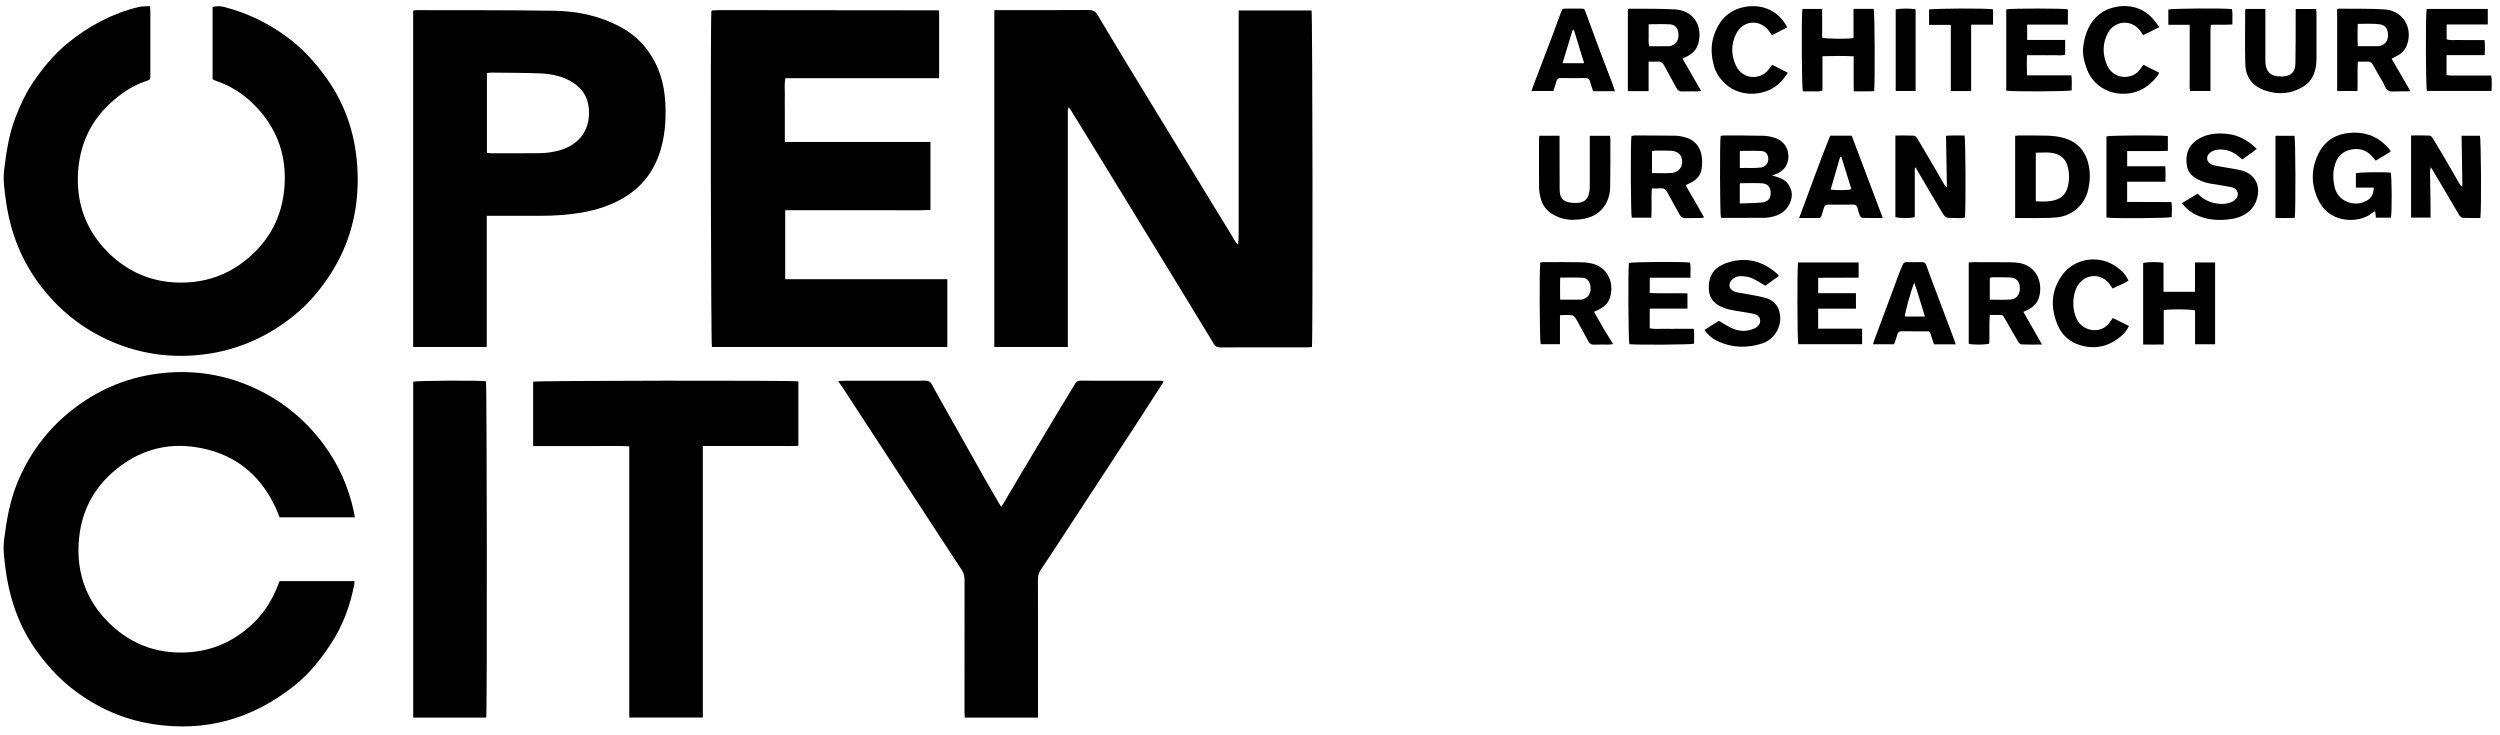
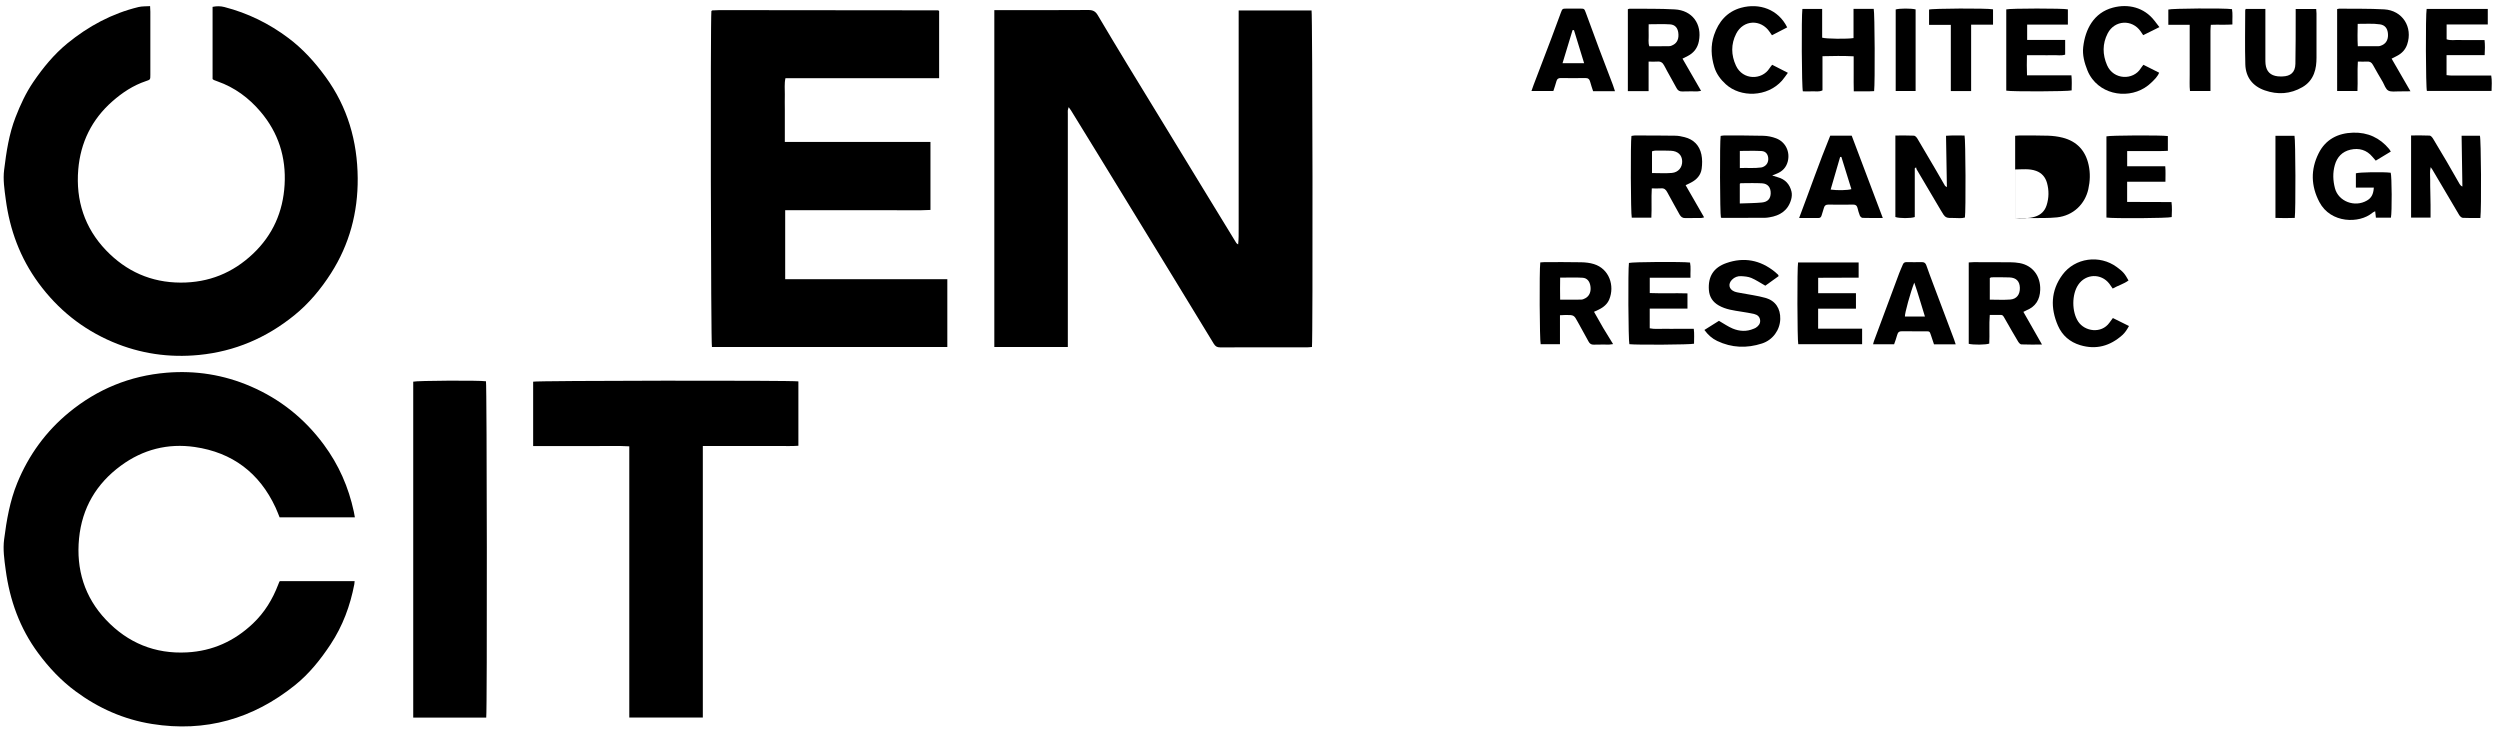
<svg xmlns="http://www.w3.org/2000/svg" version="1.1" viewBox="0 0 689.39 202.57">
  <path d="m274.2,2.79h1.52c8.15,0,16.3.03,24.45-.03,1.23,0,1.94.4,2.54,1.42,2.69,4.56,5.43,9.09,8.17,13.62,3.66,6.02,7.34,12.02,11.01,18.03,3.24,5.3,6.47,10.61,9.7,15.91,3.09,5.07,6.19,10.13,9.29,15.2.11.18.27.32.55.45.17-1.51.13-3,.14-4.49V2.88h20.1c.27,1.04.38,90.4.11,92.8-.37.03-.77.09-1.16.09-8.06,0-16.12,0-24.17.02-.86,0-1.32-.3-1.75-1.01-3.69-6.1-7.42-12.18-11.14-18.27-3.53-5.77-7.06-11.54-10.59-17.31-3.34-5.46-6.68-10.91-10.02-16.37-2.52-4.12-5.06-8.23-7.59-12.35-.16-.27-.36-.52-.66-.94-.12.41-.22.63-.24.86-.03.32,0,.64,0,.97v64.31h-20.27V2.79h0Z" />
  <path d="m97.86,142.65h-20.76c-.35-.86-.7-1.8-1.12-2.71-4.44-9.55-11.9-15.17-22.28-16.68-7.42-1.07-14.28.68-20.35,5.14-6.79,4.98-10.73,11.69-11.55,20.07-.83,8.54,1.5,16.19,7.45,22.47,6.02,6.35,13.5,9.43,22.31,8.96,7.05-.37,13.06-3.1,18.18-7.95,3.22-3.05,5.43-6.69,6.99-10.78.1-.26.2-.51.31-.76.02-.04.06-.07.14-.15h20.61c-.03.32-.03.57-.08.82-1.13,5.95-3.21,11.55-6.54,16.59-2.77,4.19-5.9,8.13-9.86,11.3-11.57,9.27-24.66,13.02-39.38,10.67-7.79-1.24-14.78-4.34-21.11-9.03-4-2.96-7.34-6.52-10.29-10.51-5.08-6.87-7.84-14.58-8.97-23.01-.38-2.8-.78-5.6-.42-8.37.68-5.29,1.58-10.55,3.62-15.54,3.15-7.7,7.92-14.24,14.32-19.49,7.79-6.39,16.77-10.07,26.83-10.91,8.03-.67,15.79.56,23.21,3.76,8.17,3.53,14.86,8.88,20.17,16.06,4.13,5.58,6.83,11.74,8.28,18.49.1.48.18.97.29,1.57h0Z" />
  <path d="m58.62,21.83V1.89c1.11-.23,2.19-.23,3.26.05,6.46,1.67,12.31,4.54,17.65,8.55,4.03,3.02,7.32,6.68,10.26,10.72,6.07,8.33,8.77,17.73,8.85,27.94.07,9.43-2.28,18.25-7.37,26.21-2.78,4.35-6.08,8.32-10.13,11.6-7.68,6.21-16.38,9.95-26.24,10.92-8.27.81-16.24-.34-23.9-3.6-8.28-3.53-15.03-8.95-20.37-16.22-5.08-6.93-7.93-14.65-9.05-23.12-.36-2.71-.78-5.41-.44-8.1.61-4.92,1.33-9.84,3.15-14.52,1.32-3.4,2.84-6.7,4.9-9.72,2.68-3.93,5.69-7.6,9.38-10.63C24.38,7.22,30.86,3.72,38.2,1.94c1-.24,2.07-.17,3.19-.25.03.64.07,1.09.07,1.54v17.4c0,1.34,0,1.33-1.23,1.74-3.51,1.18-6.51,3.17-9.27,5.6-5.67,5-8.76,11.33-9.38,18.78-.71,8.5,1.74,16.1,7.67,22.28,5.55,5.79,12.42,8.88,20.57,8.9,7.75.02,14.39-2.67,19.98-7.98,5.43-5.16,8.24-11.53,8.68-18.97.45-7.6-1.71-14.4-6.65-20.2-3.2-3.77-7.1-6.67-11.83-8.33-.35-.12-.69-.25-1.03-.39-.08-.03-.15-.11-.35-.26v.03Z" />
  <path d="m261.23,76.98v18.7h-64.91c-.3-.99-.44-89.77-.15-92.62.03-.04.07-.07.1-.1s.07-.08.1-.09c.69-.03,1.38-.08,2.06-.08,20.08.01,40.15.03,60.23.06.08,0,.15.08.31.18v18.54h-42.38c-.34,1.56-.14,3.02-.17,4.47-.04,1.43,0,2.85,0,4.28v8.82h40.16v18.75c-3.34.18-6.69.06-10.02.08-3.32.02-6.63,0-9.95,0h-20.09v19.02h44.73-.02Z" />
-   <path d="m134.22,59.51v36.17h-20.29V2.94c.32-.05.62-.14.92-.14,12.75.04,25.5-.04,38.25.18,6.35.11,12.52,1.47,18.18,4.55,4.08,2.22,7.13,5.41,9.29,9.54,2.52,4.81,3.09,9.98,2.95,15.26-.06,2.15-.28,4.33-.71,6.43-1.39,6.81-4.83,12.29-10.94,15.85-3.45,2.01-7.2,3.25-11.13,3.95-3.82.68-7.67.94-11.54.95h-14.99.01Zm.07-17.35c.46.05.77.1,1.08.1,4.55,0,9.11.04,13.66-.03,1.46-.02,2.94-.22,4.37-.54,5.55-1.23,9.39-5.16,9-11.41-.24-3.85-2.19-6.44-5.49-8.14-2.54-1.31-5.32-1.81-8.13-1.91-4.41-.17-8.83-.15-13.24-.21-.4,0-.8.07-1.26.11v22.03Z" />
-   <path d="m286.24,197.88h-20.21c-.02-.63-.06-1.21-.06-1.79,0-12.06-.01-24.12.01-36.18,0-1.06-.24-1.94-.83-2.83-4.28-6.49-8.51-13.02-12.76-19.53-3.29-5.05-6.59-10.09-9.88-15.14-3.45-5.28-6.89-10.55-10.34-15.83-.29-.45-.63-.87-1.06-1.45.47-.06.76-.12,1.06-.13,7.69,0,15.38,0,23.06-.02.85,0,1.33.27,1.73,1.02,1.21,2.27,2.49,4.51,3.76,6.76,3.59,6.38,7.17,12.75,10.77,19.12,1.24,2.2,2.53,4.38,3.8,6.57.22.38.47.76.81,1.31.38-.6.66-1.01.91-1.44,1.48-2.49,2.94-5,4.42-7.49,3.42-5.73,6.84-11.45,10.28-17.17,1.56-2.6,3.17-5.18,4.73-7.78.37-.62.79-.9,1.54-.9,7.37.03,14.73.02,22.1.02.22,0,.44.04.75.08-.08.24-.1.42-.19.56-2.49,3.87-4.98,7.74-7.49,11.6-3.42,5.24-6.85,10.47-10.28,15.71-3.33,5.08-6.65,10.17-9.98,15.25-1.97,3-3.92,6.01-5.93,8.99-.55.81-.74,1.62-.74,2.58.02,12.11.01,24.21.01,36.32v1.8h0Z" />
  <path d="m220.16,105.16v17.76c-1.75.14-3.48.05-5.21.07-1.75.02-3.5,0-5.25,0h-15.89v74.87h-20.28v-74.78c-3.06-.18-5.99-.06-8.91-.08-2.9-.02-5.8,0-8.7,0h-8.9v-17.75c.96-.3,71.14-.4,73.14-.08h0Z" />
  <path d="m134.09,197.88h-20.14v-92.63c.95-.3,18.29-.4,20.06-.11.26.98.35,90.58.07,92.74h0Z" />
  <path d="m488.68,48.39c.7.22,1.12.37,1.54.48,2.07.56,3.32,1.95,3.8,3.98.16.68.09,1.48-.1,2.16-.85,3.02-3.06,4.46-6.02,4.92-.41.06-.82.13-1.23.13-3.96.02-7.91.02-11.87.02-.08,0-.17-.06-.25-.1-.27-.97-.34-20.82-.07-22.5.28-.04.59-.12.89-.12,3.64,0,7.27-.02,10.91.08,1.17.03,2.39.28,3.49.7,2.61.99,3.92,3.72,3.21,6.42-.42,1.58-1.42,2.65-2.92,3.28-.36.15-.73.29-1.38.56h0Zm-8.91,7.72c2.16-.09,4.14-.08,6.09-.27,1.62-.16,2.37-1.06,2.42-2.49.05-1.62-.76-2.7-2.38-2.8-1.96-.12-3.94-.03-5.91-.03-.07,0-.14.1-.23.17v5.42h.01Zm0-14.49v4.72c2.01-.1,3.96.12,5.92-.16.14-.02.27-.06.4-.11,1.07-.41,1.62-1.34,1.51-2.52-.11-1.06-.7-1.83-1.84-1.9-1.95-.12-3.92-.03-5.98-.03h-.01Z" />
  <path d="m683.98,60.11c-1.66,0-3.26.05-4.85-.04-.35-.02-.79-.44-1-.79-2.47-4.14-4.91-8.31-7.36-12.47-.11-.19-.25-.37-.49-.72-.32,1.28-.12,2.41-.14,3.51-.02,1.15.02,2.3.04,3.45.02,1.15.05,2.3.06,3.45v3.51h-5.37v-22.66c1.76,0,3.44-.05,5.13.04.33.02.72.5.94.86,1.27,2.08,2.51,4.18,3.74,6.28,1.2,2.06,2.38,4.14,3.57,6.21.15.26.34.5.77.7-.07-4.64-.14-9.28-.22-14.01h5.05c.32.97.45,19.95.13,22.67h0Z" />
  <path d="m644.46,2.51c.29-.06.43-.12.56-.12,4.14.05,8.29-.04,12.42.19,5.05.28,7.98,4.89,6.35,9.68-.49,1.42-1.44,2.44-2.76,3.13-.48.25-.96.49-1.53.78,1.72,2.98,3.39,5.87,5.2,9-1.21,0-2.19.05-3.17.03-1-.02-2.18.21-2.96-.23-.73-.41-1.05-1.56-1.53-2.4-.9-1.55-1.83-3.08-2.68-4.66-.38-.71-.86-.99-1.65-.93-.77.06-1.55,0-2.52,0-.17,2.73.02,5.38-.11,8.11h-5.6V2.52h-.02Zm5.69,4.07c-.04,2.16-.09,4.14.03,6.17,2.02,0,3.86.02,5.69-.01.35,0,.72-.15,1.05-.3,1.21-.57,1.75-1.78,1.55-3.37-.17-1.32-.85-2.15-2.15-2.35-2-.3-4.01-.11-6.17-.14Z" />
  <path d="m522.66,59.84v-22.47c1.76,0,3.44-.05,5.13.04.34.02.75.48.96.84,1.61,2.68,3.18,5.38,4.76,8.08.95,1.63,1.88,3.26,2.83,4.89.06.1.2.15.53.39-.08-4.81-.16-9.42-.24-14.17,1.79-.15,3.46-.06,5.11-.07.29,1.08.37,20.76.1,22.61-.95.3-1.96.12-2.95.13-2.45.03-2.44,0-3.71-2.14-2.21-3.76-4.44-7.52-6.66-11.28-.09-.16-.09-.36-.14-.55-.12.09-.25.18-.37.28v13.43c-1.07.39-4.29.39-5.35-.01h0Z" />
  <path d="m448.89,25.13V2.55c.19-.06.35-.16.52-.15,4.14.04,8.28-.04,12.41.19,4.83.26,7.59,4.03,6.65,8.8-.36,1.83-1.38,3.18-3.04,4.04-.44.23-.89.45-1.47.74,1.71,2.97,3.37,5.86,5.12,8.88-.42.06-.71.14-1,.15-1.38,0-2.76-.03-4.14.02-.79.03-1.25-.23-1.63-.94-1.09-2.07-2.31-4.09-3.38-6.17-.45-.87-.99-1.22-1.95-1.13-.72.07-1.45,0-2.37,0v8.15h-5.72,0Zm5.74-18.44c0,1.12-.03,2.08,0,3.04.04.99-.18,2,.18,3.02,1.87,0,3.7.02,5.52-.02.35,0,.71-.17,1.04-.34,1.17-.6,1.65-1.8,1.42-3.43-.19-1.28-.89-2.14-2.23-2.24-1.9-.13-3.82-.03-5.93-.03Z" />
  <path d="m563.11,95.01c-2.07,0-3.9.04-5.72-.04-.3-.01-.67-.44-.87-.76-1.16-1.93-2.28-3.89-3.39-5.84-1.06-1.87-.71-1.48-2.66-1.52-.54-.01-1.09,0-1.78,0-.22,2.72,0,5.33-.14,7.9-1.03.35-4.33.38-5.66.06v-22.44c.49-.03.93-.08,1.37-.08,3.36,0,6.72,0,10.08.03.87,0,1.75.08,2.61.23,3.58.66,5.79,3.59,5.65,7.4-.09,2.65-1.24,4.57-3.74,5.6-.25.1-.49.24-.9.45,1.69,2.96,3.35,5.88,5.14,9.02h0Zm-14.42-12.38c2,0,3.83.11,5.65-.03,1.78-.14,2.7-1.39,2.65-3.25-.05-1.78-.98-2.77-2.85-2.85-1.65-.07-3.31-.04-4.96-.03-.16,0-.32.13-.48.2v5.96h-.01Z" />
  <path d="m464.82,51.07c1.73,3.01,3.37,5.87,5.1,8.87-.38.08-.62.18-.86.18-1.43.02-2.86-.02-4.28.02-.81.03-1.27-.33-1.64-1-1.12-2.06-2.3-4.09-3.4-6.16-.39-.74-.85-1.12-1.72-1.04-.77.07-1.56.01-2.53.01-.17,2.71.03,5.36-.12,8.08h-5.4c-.29-1-.37-20.77-.09-22.54.28-.04.59-.13.89-.13,3.73,0,7.46,0,11.18.06.86,0,1.74.19,2.58.4,2.52.63,4.11,2.29,4.64,4.78.27,1.27.25,2.66.07,3.96-.24,1.75-1.37,2.97-2.93,3.78-.44.23-.9.44-1.49.73h0Zm-9.27-3.35c1.92,0,3.7.12,5.47-.03,1.82-.16,2.92-1.56,2.85-3.28-.07-1.68-1.18-2.74-3.1-2.84-1.47-.08-2.94-.04-4.41-.03-.26,0-.51.12-.81.19v5.98h0Z" />
  <path d="m424.75,72.36c.45-.03.81-.08,1.17-.08,3.36,0,6.72-.03,10.07.04,1.18.02,2.41.15,3.53.5,4.22,1.29,5.81,5.97,4.23,9.77-.52,1.25-1.57,2.14-2.81,2.75-.41.2-.82.38-1.38.64.87,1.53,1.68,3.01,2.53,4.45.86,1.45,1.76,2.88,2.73,4.46-.45.06-.75.12-1.05.13-1.43.01-2.85-.03-4.28.02-.69.02-1.1-.24-1.42-.83-.96-1.78-1.96-3.54-2.93-5.32-1.11-2.04-1.1-2.04-3.46-2.03-.45,0-.9.04-1.51.07v7.99h-5.32c-.29-.95-.4-20.32-.11-22.54v-.02Zm5.47,4.2c-.04,2.05-.03,4.03,0,6.08,2.07,0,3.94.02,5.81-.02.39,0,.8-.2,1.16-.39,1.11-.6,1.61-1.85,1.38-3.33-.2-1.31-.9-2.23-2.16-2.31-1.99-.13-4-.03-6.18-.03h-.01Z" />
-   <path d="m555.69,60.12v-22.67c.43-.04.79-.09,1.14-.09,2.67,0,5.34-.03,8,.06,1.32.05,2.66.21,3.94.54,3.94,1,6.32,3.57,7.18,7.53.49,2.23.41,4.47-.09,6.7-.91,4.05-4.1,7.26-8.62,7.75-1.23.13-2.47.17-3.71.18-2.57.03-5.14,0-7.84,0h0Zm5.68-4.62c1.95.13,3.73.16,5.47-.37,1.61-.49,2.7-1.55,3.21-3.16.64-2.02.67-4.08.11-6.12-.44-1.6-1.44-2.79-3.02-3.35-1.86-.67-3.78-.41-5.76-.39v13.4h0Z" />
+   <path d="m555.69,60.12v-22.67c.43-.04.79-.09,1.14-.09,2.67,0,5.34-.03,8,.06,1.32.05,2.66.21,3.94.54,3.94,1,6.32,3.57,7.18,7.53.49,2.23.41,4.47-.09,6.7-.91,4.05-4.1,7.26-8.62,7.75-1.23.13-2.47.17-3.71.18-2.57.03-5.14,0-7.84,0h0Zc1.95.13,3.73.16,5.47-.37,1.61-.49,2.7-1.55,3.21-3.16.64-2.02.67-4.08.11-6.12-.44-1.6-1.44-2.79-3.02-3.35-1.86-.67-3.78-.41-5.76-.39v13.4h0Z" />
  <path d="m511.12,2.45h5.57c.28,1.06.38,20.34.11,22.68-1.78.12-3.6.04-5.61.05-.06-1.67-.02-3.26-.03-4.85v-4.8c-2.91-.15-5.68-.1-8.6-.03v9.42c-1,.48-1.93.22-2.82.27-.87.05-1.74,0-2.59,0-.32-.99-.42-20.61-.13-22.72h5.45v7.92c1.15.34,6.96.4,8.65.11V2.45Z" />
  <path d="m654.59,51.74h-4.94v-3.95c.96-.31,7.41-.42,9.6-.16.32.97.38,10.82.06,12.4h-4.14c-.06-.57-.12-1.1-.2-1.78-.31.17-.59.27-.8.45-3.51,2.97-11.45,2.98-14.59-2.99-2.32-4.4-2.44-8.95-.22-13.4,1.92-3.87,5.32-5.61,9.55-5.73,4.02-.11,7.35,1.42,9.93,4.53.14.17.24.37.44.68-1.39.84-2.71,1.64-4.15,2.51-.32-.37-.62-.7-.9-1.04-1.61-1.94-3.72-2.52-6.09-1.98-2.24.52-3.68,2.01-4.3,4.24-.6,2.13-.52,4.26.04,6.4.95,3.62,5.45,5.36,8.84,3.37,1.21-.71,1.76-1.71,1.88-3.56h0Z" />
-   <path d="m610.82,94.94h-5.51v-9.34c-1.18-.36-7.11-.4-8.65-.07v9.47c-1.98.03-3.78.03-5.67,0v-22.46c.99-.32,3.97-.37,5.61-.07v7.99h8.68v-8.08h5.55v22.56h0Z" />
-   <path d="m601.66,56.03c1.53-.93,2.9-1.76,4.37-2.64,1.24,1.34,2.74,2.18,4.49,2.59,1.46.34,2.91.39,4.35-.1.26-.09.53-.17.77-.31.85-.48,1.51-1.14,1.44-2.17-.08-1.07-.9-1.62-1.84-1.81-1.89-.38-3.81-.64-5.71-.96-1.61-.27-3.09-.83-4.45-1.77-1.14-.78-1.81-1.84-2.03-3.16-.5-2.88.26-5.7,3.39-7.49,2.35-1.35,4.89-1.55,7.49-1.32,3.25.29,5.94,1.78,8.39,4.16-1.26,1.08-2.62,1.89-4.01,2.92-.34-.28-.69-.56-1.02-.85-1.62-1.39-3.51-2.03-5.61-1.87-.74.06-1.55.35-2.15.78-1.38.98-1.14,2.75.44,3.38.63.25,1.33.34,2.01.46,1.76.32,3.53.61,5.3.93.45.08.9.2,1.34.35,2.94.99,4.47,3.49,3.99,6.57-.41,2.64-1.81,4.57-4.24,5.75-1.74.84-3.6,1.09-5.49,1.16-2.81.1-5.5-.36-7.99-1.75-1.22-.68-2.2-1.61-3.22-2.84h0Z" />
  <path d="m465.33,80.91v4.19h-10.41v5.43c1.36.29,2.68.11,4,.14,1.33.03,2.67,0,4,0h4.15c.19,1.43.06,2.78.07,4.11-1.06.28-15.87.37-17.83.13-.29-.94-.4-20.49-.12-22.4.97-.29,14.66-.39,16.85-.11.27,1.32.06,2.67.12,4.18h-11.23v4.23c3.41.14,6.83-.02,10.4.09h0Z" />
  <path d="m470.01,90.98c1.44-.91,2.83-1.78,4-2.51,1.41.81,2.54,1.61,3.79,2.13,1.88.78,3.84.89,5.77.06.21-.09.43-.17.62-.29.73-.48,1.26-1.12,1.18-2.04-.08-.94-.71-1.51-1.57-1.72-1.16-.28-2.34-.46-3.52-.65-2.18-.35-4.37-.6-6.34-1.74-1.65-.95-2.56-2.35-2.7-4.23-.27-3.72,1.27-6.21,4.82-7.45,4.84-1.7,9.33-.85,13.34,2.39.32.26.62.54.93.83.06.05.06.16.14.38-1.25.9-2.54,1.83-3.67,2.64-1.39-.79-2.57-1.59-3.86-2.14-.86-.36-1.87-.44-2.83-.49-.94-.05-1.81.28-2.5.98-1.13,1.15-.88,2.59.6,3.23.54.23,1.15.31,1.73.42,2.3.45,4.64.73,6.89,1.36,2.78.78,4.16,2.94,4.09,5.83-.08,3.02-2.05,5.78-5.05,6.75-4.18,1.36-8.34,1.21-12.36-.71-1.38-.66-2.51-1.66-3.51-3.02h0Z" />
  <path d="m570.23,6.78h-11.23v4.23h10.48v4.06c-1.06.34-2.21.11-3.33.15-1.2.04-2.39,0-3.59,0h-3.62c-.04,1.89-.06,3.65.02,5.55h12.25c.15,1.48.08,2.83.06,4.16-1.09.31-16.52.37-18.03.07V2.59c1.09-.3,15.69-.32,16.99-.01v4.19h0Z" />
  <path d="m674.65,15.21v5.51c1.39.21,2.76.07,4.12.1,1.33.02,2.67,0,4.01,0h4.19c.24,1.46.13,2.81.09,4.26h-17.83c-.31-.93-.39-20.94-.07-22.62h16.86v4.29h-11.35v4.09c1.13.4,2.28.14,3.4.19,1.15.05,2.3.01,3.45.01h3.61c.15,1.39.11,2.69.03,4.17h-10.52,0Z" />
  <path d="m597.8,37.5v4.09c-1.89.12-3.76.04-5.62.06-1.83,0-3.66,0-5.6,0v4.19h10.5c.13,1.45.05,2.76.05,4.27h-10.56v5.57c4.07.05,8.1,0,12.23.04.19,1.46.11,2.81.06,4.14-1,.33-16.06.43-18,.13v-22.39c1.01-.28,15.02-.36,16.95-.08v-.02Z" />
  <path d="m501.36,80.86h10.43v4.26h-10.43v5.51h12.13v4.29h-17.61c-.27-1.08-.33-21.04-.05-22.55h16.7v4.19c-3.68.05-7.38-.01-11.16.04v4.26h-.01Z" />
-   <path d="m424.5,37.43h5.55v1.54c0,4.42,0,8.83.03,13.25.02,2.51.96,3.47,3.45,3.7.09,0,.18.02.27.03,3.08.23,4.44-.98,4.58-4.08.02-.46.01-.92.01-1.38v-13.04h5.56c.04.35.12.7.12,1.05,0,4.37.03,8.74-.06,13.11-.02,1.17-.23,2.41-.67,3.48-1.74,4.21-5.31,5.46-9.49,5.52-1.81.03-3.56-.39-5.19-1.24-1.98-1.04-3.32-2.6-3.83-4.8-.21-.89-.41-1.81-.42-2.72-.04-4.55-.02-9.11-.02-13.67,0-.22.05-.44.09-.77l.02.02Z" />
  <path d="m619.27,2.46h5.42v13.71c0,.51,0,1.02.05,1.52.23,2.03,1.35,3.14,3.39,3.36.41.04.83.03,1.24.03,2.29-.05,3.55-1.15,3.6-3.46.1-4.46.06-8.93.08-13.39v-1.74h5.66c.03.44.08.84.08,1.24v12.15c0,1.52-.14,3.03-.71,4.47-.63,1.6-1.68,2.81-3.18,3.68-3.33,1.93-6.82,2.13-10.38.89-3.34-1.16-5.25-3.62-5.36-7.15-.14-4.97-.04-9.94-.03-14.91,0-.09.06-.17.13-.4h.01Z" />
  <path d="m445.34,25.15h-6.03c-.27-.85-.58-1.7-.81-2.58-.19-.72-.54-1.07-1.34-1.05-2.25.05-4.51.03-6.77,0-.66,0-1.01.22-1.19.87-.23.89-.55,1.75-.85,2.7h-6.04c.22-.62.38-1.13.58-1.64,1.65-4.34,3.32-8.68,4.96-13.02.86-2.28,1.69-4.58,2.54-6.86.44-1.19.45-1.19,1.65-1.2h3.59c1.25,0,1.25.01,1.68,1.17,1.21,3.28,2.41,6.57,3.63,9.84,1.26,3.36,2.56,6.7,3.83,10.06.19.51.34,1.03.57,1.71h0Zm-11.32-16.86c-.13,0-.25.02-.38.03-.91,3-1.82,5.99-2.76,9.1h5.95c-.96-3.13-1.88-6.13-2.8-9.12h-.01Z" />
  <path d="m539.3,94.95h-5.99c-.27-.81-.55-1.67-.84-2.52-.35-1.05-.35-1.07-1.44-1.07-2.16-.01-4.32.02-6.48-.02-.77-.01-1.18.22-1.38.99-.22.88-.56,1.73-.86,2.61h-5.8c.11-.4.17-.7.28-.98,2.3-6.2,4.61-12.41,6.92-18.61.3-.82.69-1.6,1.01-2.41.2-.51.55-.67,1.07-.66,1.38.02,2.76.03,4.14,0,.72-.02,1.07.28,1.29.94.58,1.69,1.22,3.37,1.85,5.05,1.92,5.12,3.86,10.23,5.78,15.35.14.38.26.77.45,1.35v-.02Zm-8.49-7.67c-1.03-3.19-1.82-6.2-2.94-9.35-1.07,2.75-2.66,8.53-2.58,9.35h5.52Z" />
  <path d="m519.2,60.11c-2.02,0-3.8.03-5.58-.03-.27,0-.64-.35-.76-.63-.28-.68-.46-1.4-.64-2.11-.16-.61-.47-.93-1.16-.92-2.3.03-4.6.03-6.91,0-.67,0-1.02.26-1.19.89-.19.71-.45,1.4-.65,2.11-.13.47-.39.7-.88.7h-5.31c2.92-7.69,5.54-15.28,8.58-22.71h5.92c2.82,7.48,5.66,14.98,8.57,22.7h.01Zm-11.43-16.84h-.34c-.87,2.99-1.74,5.99-2.62,9.01,1.83.26,4.69.2,5.72-.12-.92-2.96-1.84-5.93-2.76-8.89h0Z" />
  <path d="m488.68,17.86c1.41.72,2.78,1.42,4.34,2.22-.6.8-1.07,1.53-1.63,2.16-4.08,4.58-11.41,4.69-15.47,1.01-1.45-1.31-2.61-2.86-3.19-4.76-.89-2.93-1.05-5.91-.07-8.83,1.25-3.69,3.6-6.46,7.46-7.52,5-1.37,10.25.41,12.71,5.41-1.37.71-2.74,1.42-4.2,2.17-.23-.33-.44-.62-.63-.91-2.42-3.6-7.27-3.38-9.24.49-1.47,2.89-1.4,5.9-.06,8.8,1.87,4.05,7.16,4.04,9.25.73.19-.31.44-.58.73-.96h0Z" />
  <path d="m582.64,87.7c1.52.76,2.92,1.45,4.44,2.2-.54.98-1.08,1.83-1.82,2.49-3.37,3.01-7.22,4.12-11.63,2.79-2.86-.86-4.96-2.68-6.14-5.38-2.11-4.85-1.98-9.64,1.22-14,3.48-4.74,10.28-5.64,15.02-2.15,1.71,1.26,2.18,1.79,3.22,3.69-1.32.98-2.92,1.4-4.36,2.23-.35-.5-.62-.92-.92-1.32-2.25-2.94-6.52-2.8-8.59.29-1.8,2.68-1.79,7.42-.01,10.13,1.81,2.76,6.4,3.42,8.61.33.29-.41.59-.81.96-1.3h0Z" />
  <path d="m591.05,17.86c1.52.76,2.91,1.46,4.35,2.19-.48,1.16-1.34,1.93-2.15,2.72-4.59,4.5-12.44,4.03-16.27-.97-.55-.72-1.03-1.54-1.36-2.39-.82-2.06-1.42-4.21-1.16-6.45.56-4.87,2.89-9.44,8.17-10.85,4.26-1.14,8.61-.06,11.43,3.54.44.57.88,1.15,1.41,1.83-1.55.77-2.97,1.47-4.47,2.22-.25-.37-.48-.71-.7-1.04-2.35-3.41-7.19-3.14-9.09.54-1.49,2.88-1.44,5.86-.17,8.79,1.76,4.07,7.23,4.22,9.31.83.19-.31.43-.58.72-.96h-.02Z" />
  <path d="m549.59,2.57v4.24h-6.04v18.3h-5.6V6.86h-6V2.64c.9-.32,15.9-.41,17.64-.07h0Z" />
  <path d="m609.54,25.1h-5.64c-.18-1.48-.05-2.99-.08-4.49-.02-1.52,0-3.04,0-4.56V6.84h-5.89V2.63c.94-.31,15.45-.42,17.56-.11.23,1.32.06,2.68.11,4.23-1.97.14-3.88,0-5.95.09-.04.58-.1,1.11-.1,1.64v16.61h0Z" />
  <path d="m528.24,25.1h-5.49V2.61c1.07-.32,4.22-.33,5.49-.02v22.51Z" />
  <path d="m627.47,60.08v-22.64h5.25c.29,1.03.36,20.71.07,22.65-1.72.07-3.48.06-5.32,0h0Z" />
  <rect x="42.76" y="35.1" width="563.85" height="194.16" fill="none" />
</svg>